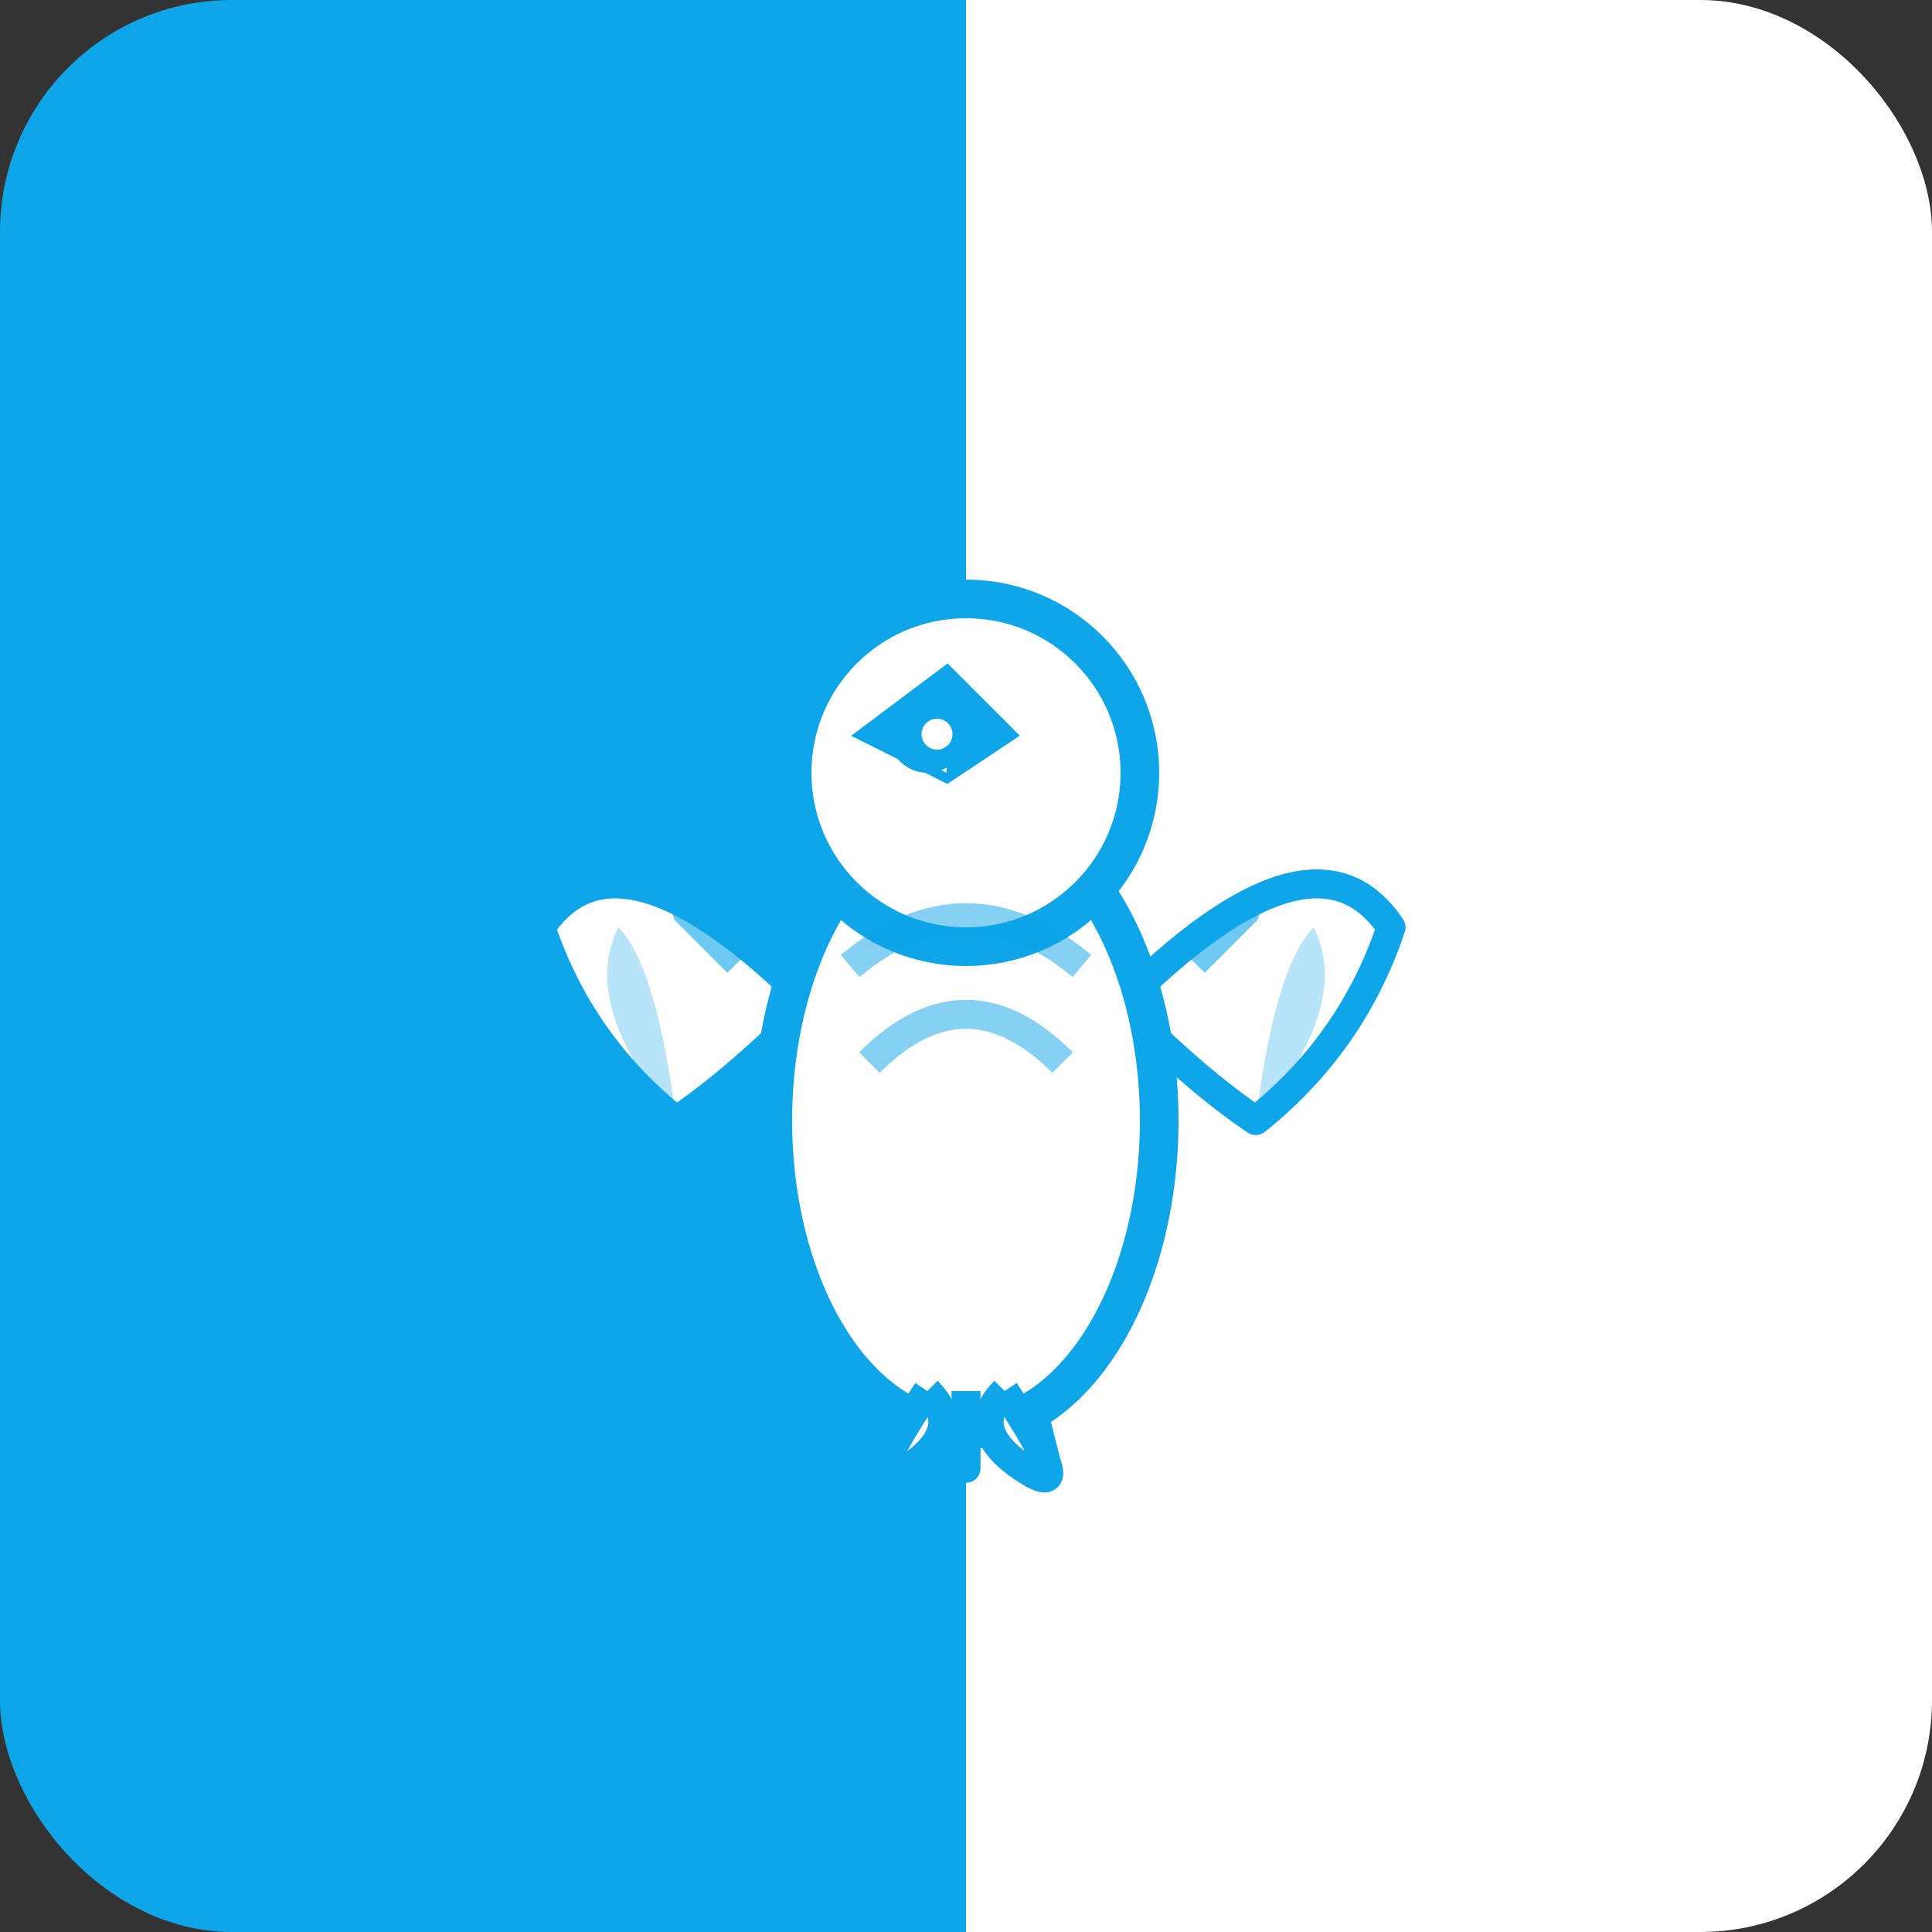
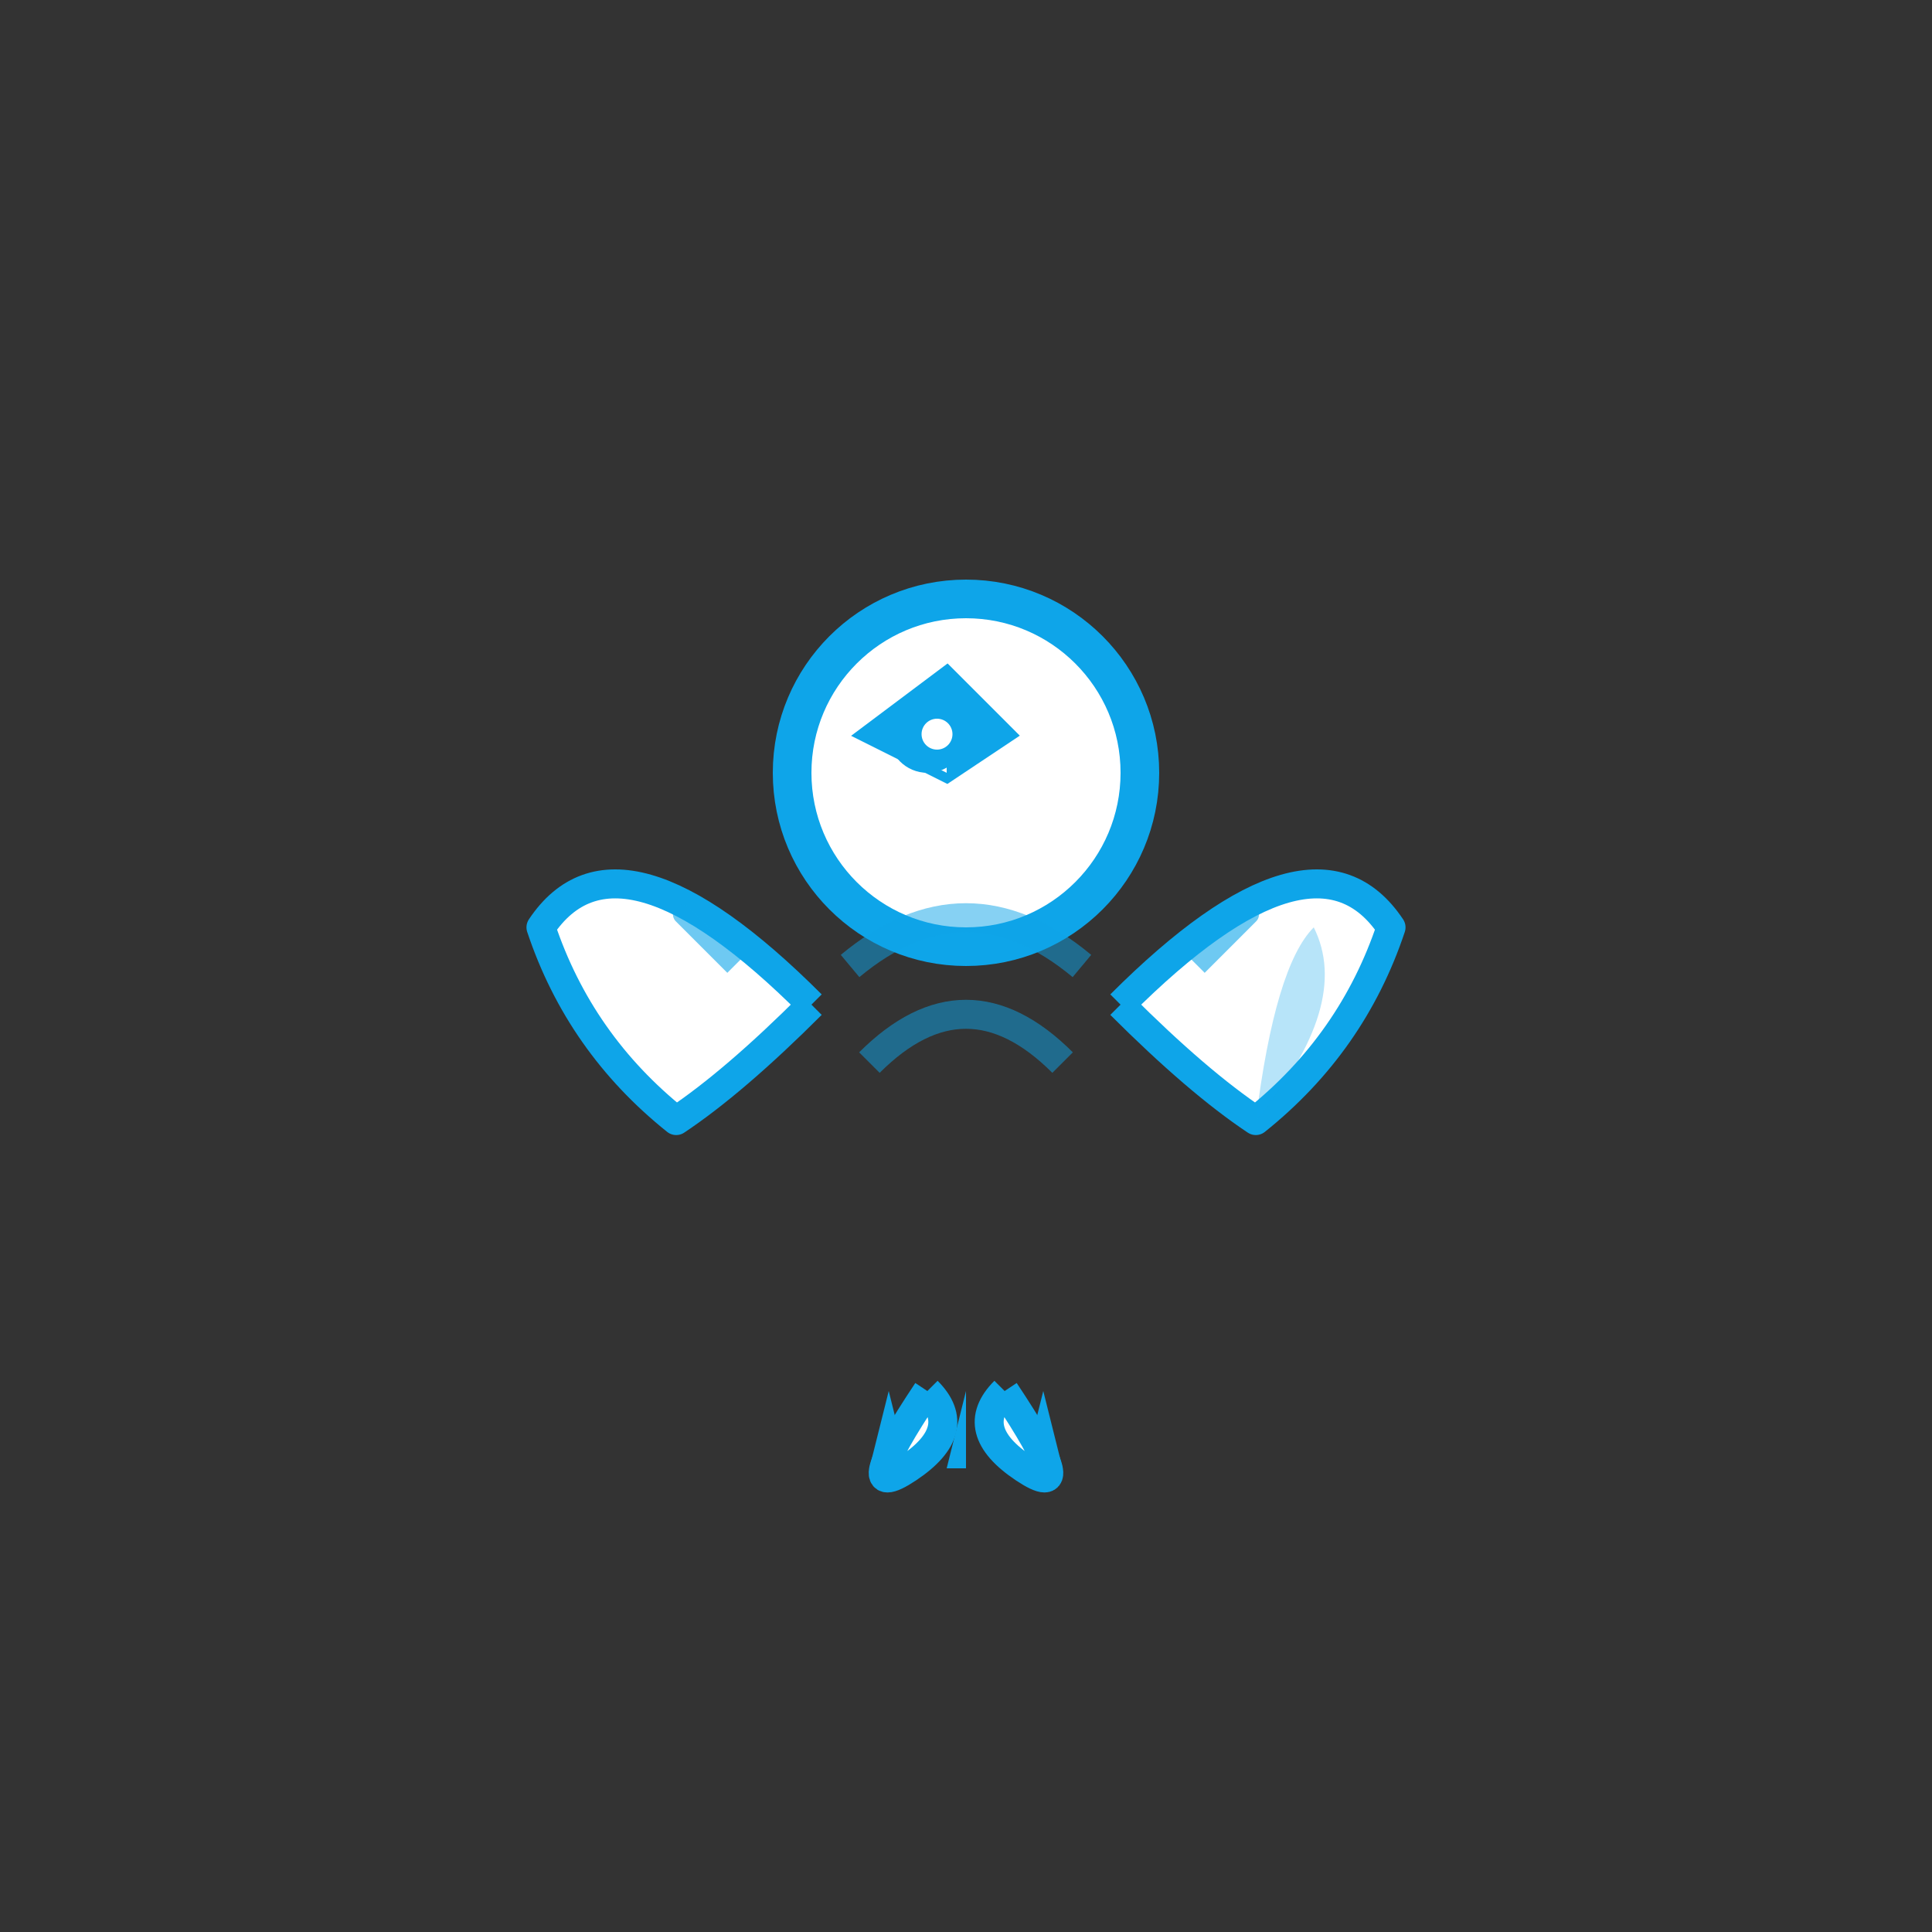
<svg xmlns="http://www.w3.org/2000/svg" viewBox="0 0 100 100" width="100" height="100">
  <rect x="0" y="0" width="100" height="100" fill="#333333" stroke="none" />
  <defs>
    <linearGradient id="skyGrad" x1="0%" y1="0%" x2="100%" y2="0%">
      <stop offset="0%" style="stop-color:#0ea5e9;stop-opacity:1" />
      <stop offset="50%" style="stop-color:#0ea5e9;stop-opacity:1" />
      <stop offset="50%" style="stop-color:#ffffff;stop-opacity:1" />
      <stop offset="100%" style="stop-color:#ffffff;stop-opacity:1" />
    </linearGradient>
  </defs>
-   <rect width="100" height="100" rx="12" fill="url(#skyGrad)" />
  <g transform="translate(50, 50)">
    <path d="M-8 2 Q-18 -8 -22 -2 Q-20 4 -15 8 Q-12 6 -8 2" fill="white" stroke="#0ea5e9" stroke-width="1.5" stroke-linejoin="round" />
-     <path d="M-15 8 Q-20 2 -18 -2 Q-16 0 -15 8" fill="#0ea5e9" opacity="0.3" />
    <path d="M8 2 Q18 -8 22 -2 Q20 4 15 8 Q12 6 8 2" fill="white" stroke="#0ea5e9" stroke-width="1.5" stroke-linejoin="round" />
    <path d="M15 8 Q20 2 18 -2 Q16 0 15 8" fill="#0ea5e9" opacity="0.3" />
-     <ellipse cx="0" cy="8" rx="10" ry="16" fill="white" stroke="#0ea5e9" stroke-width="2" />
    <circle cx="0" cy="-10" r="9" fill="white" stroke="#0ea5e9" stroke-width="2" />
    <path d="M-1 -15 L-5 -12 L-1 -10 L2 -12 Z" fill="#0ea5e9" stroke="#0ea5e9" stroke-width="1" />
    <path d="M-1 -12 L-3 -11 L-1 -10" fill="white" />
    <circle cx="-2" cy="-12" r="2" fill="#0ea5e9" />
    <circle cx="-1.5" cy="-12" r="0.8" fill="white" />
    <path d="M-6 0 Q0 -5 6 0" stroke="#0ea5e9" stroke-width="1.5" fill="none" opacity="0.5" />
    <path d="M-5 5 Q0 0 5 5" stroke="#0ea5e9" stroke-width="1.5" fill="none" opacity="0.5" />
    <path d="M-2 22 Q-6 28 -3 26 Q0 24 -2 22" fill="white" stroke="#0ea5e9" stroke-width="1.5" />
-     <path d="M0 22 Q0 28 0 26 Q0 24 0 22" fill="white" stroke="#0ea5e9" stroke-width="1.5" />
    <path d="M2 22 Q6 28 3 26 Q0 24 2 22" fill="white" stroke="#0ea5e9" stroke-width="1.5" />
    <path d="M-12 0 Q-16 -4 -14 -2" stroke="#0ea5e9" stroke-width="1" fill="none" opacity="0.6" />
    <path d="M12 0 Q16 -4 14 -2" stroke="#0ea5e9" stroke-width="1" fill="none" opacity="0.6" />
    <path d="M-4 22 L-5 26 L-3 26 Z" fill="#0ea5e9" />
    <path d="M0 22 L0 26 L-1 26 Z" fill="#0ea5e9" />
    <path d="M4 22 L5 26 L3 26 Z" fill="#0ea5e9" />
  </g>
</svg>